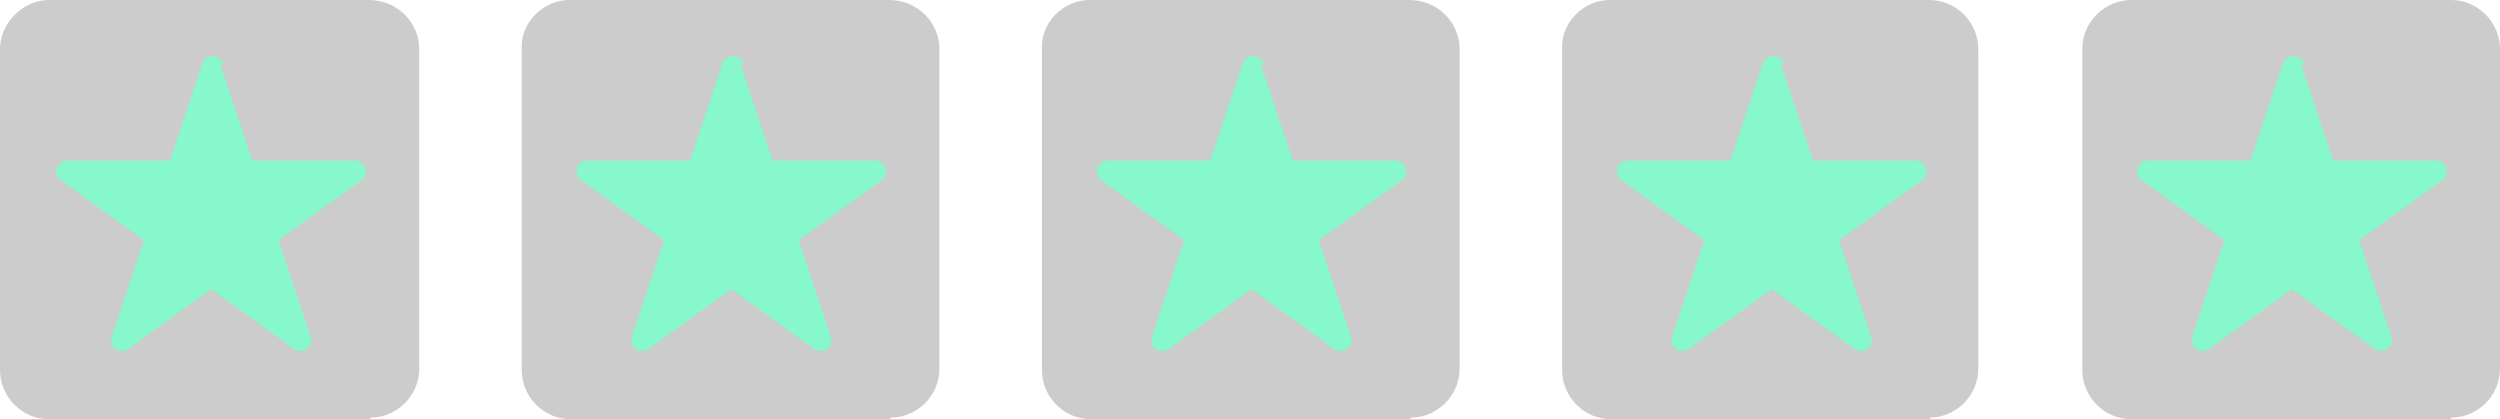
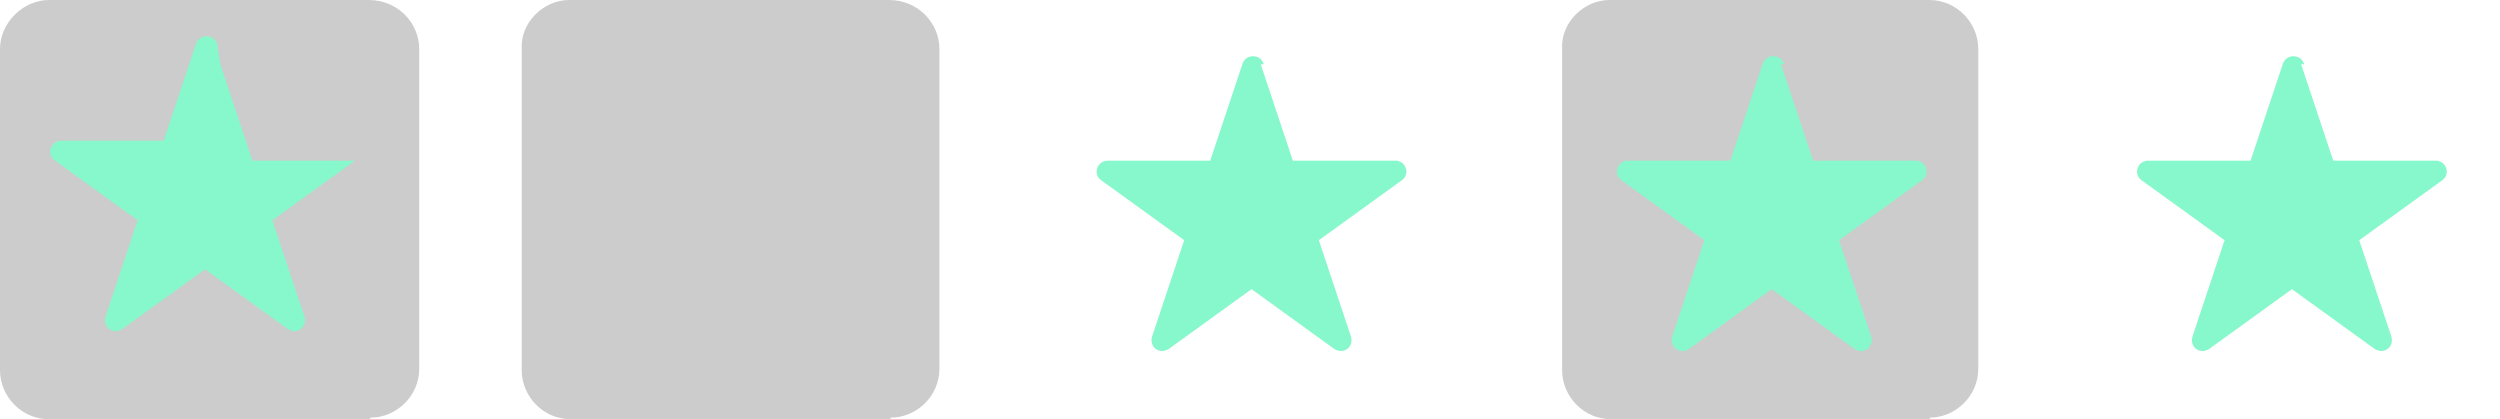
<svg xmlns="http://www.w3.org/2000/svg" version="1.1" viewBox="0 0 163.4 27.4">
  <defs>
    <style>
      .cls-1 {
        opacity: .2;
      }

      .cls-2 {
        fill: #86f8cc;
      }
    </style>
  </defs>
  <g>
    <g id="Layer_1">
      <g>
        <path id="Path_8679" class="cls-1" d="M24.2,27.4H3.2c-1.8,0-3.2-1.5-3.2-3.2V3.2C0,1.5,1.5,0,3.2,0h20.9C26,0,27.4,1.5,27.4,3.2h0v20.9c0,1.8-1.5,3.2-3.2,3.2h0" />
        <path id="Path_8679-2" class="cls-1" d="M58.2,27.4h-20.9c-1.8,0-3.2-1.5-3.2-3.2V3.2C34,1.5,35.5,0,37.2,0h20.9C60,0,61.4,1.5,61.4,3.2h0v20.9c0,1.8-1.5,3.2-3.2,3.2h0" />
-         <path id="Path_8679-3" class="cls-1" d="M92.2,27.4h-20.9c-1.8,0-3.2-1.5-3.2-3.2V3.2C68,1.5,69.5,0,71.2,0h20.9c1.9,0,3.3,1.5,3.3,3.2h0v20.9c0,1.8-1.5,3.2-3.2,3.2h0" />
        <path id="Path_8679-4" class="cls-1" d="M126.2,27.4h-20.9c-1.8,0-3.2-1.5-3.2-3.2V3.2C102,1.5,103.5,0,105.2,0h20.9c1.8,0,3.2,1.5,3.2,3.2h0v20.9c0,1.8-1.5,3.2-3.2,3.2h0" />
-         <path id="Path_8679-5" class="cls-1" d="M160.2,27.4h-20.9c-1.8,0-3.2-1.5-3.2-3.2V3.2C136.1,1.4,137.6,0,139.3,0h20.9c1.8,0,3.2,1.5,3.2,3.2h0v20.9c0,1.8-1.5,3.2-3.2,3.2h0" />
-         <path class="cls-2" d="M14.4,4.2l2.1,6.3h6.7c.7,0,1,.9.4,1.3l-5.4,3.9,2.1,6.3c.2.7-.5,1.2-1.1.8l-5.4-3.9-5.4,3.9c-.6.4-1.3-.1-1.1-.8l2.1-6.3-5.4-3.9c-.6-.4-.3-1.3.4-1.3h6.7l2.1-6.3c.2-.7,1.2-.7,1.4,0Z" />
-         <path class="cls-2" d="M48.4,4.2l2.1,6.3h6.7c.7,0,1,.9.4,1.3l-5.4,3.9,2.1,6.3c.2.7-.5,1.2-1.1.8l-5.4-3.9-5.4,3.9c-.6.4-1.3-.1-1.1-.8l2.1-6.3-5.4-3.9c-.6-.4-.3-1.3.4-1.3h6.7l2.1-6.3c.2-.7,1.2-.7,1.4,0Z" />
+         <path class="cls-2" d="M14.4,4.2l2.1,6.3h6.7l-5.4,3.9,2.1,6.3c.2.7-.5,1.2-1.1.8l-5.4-3.9-5.4,3.9c-.6.4-1.3-.1-1.1-.8l2.1-6.3-5.4-3.9c-.6-.4-.3-1.3.4-1.3h6.7l2.1-6.3c.2-.7,1.2-.7,1.4,0Z" />
        <path class="cls-2" d="M82.4,4.2l2.1,6.3h6.7c.7,0,1,.9.4,1.3l-5.4,3.9,2.1,6.3c.2.7-.5,1.2-1.1.8l-5.4-3.9-5.4,3.9c-.6.4-1.3-.1-1.1-.8l2.1-6.3-5.4-3.9c-.6-.4-.3-1.3.4-1.3h6.7l2.1-6.3c.2-.7,1.2-.7,1.4,0Z" />
        <path class="cls-2" d="M116.4,4.2l2.1,6.3h6.7c.7,0,1,.9.4,1.3l-5.4,3.9,2.1,6.3c.2.7-.5,1.2-1.1.8l-5.4-3.9-5.4,3.9c-.6.4-1.3-.1-1.1-.8l2.1-6.3-5.4-3.9c-.6-.4-.3-1.3.4-1.3h6.7l2.1-6.3c.2-.7,1.2-.7,1.4,0Z" />
        <path class="cls-2" d="M150.4,4.2l2.1,6.3h6.7c.7,0,1,.9.4,1.3l-5.4,3.9,2.1,6.3c.2.7-.5,1.2-1.1.8l-5.4-3.9-5.4,3.9c-.6.4-1.3-.1-1.1-.8l2.1-6.3-5.4-3.9c-.6-.4-.3-1.3.4-1.3h6.7l2.1-6.3c.2-.7,1.2-.7,1.4,0Z" />
      </g>
    </g>
  </g>
</svg>